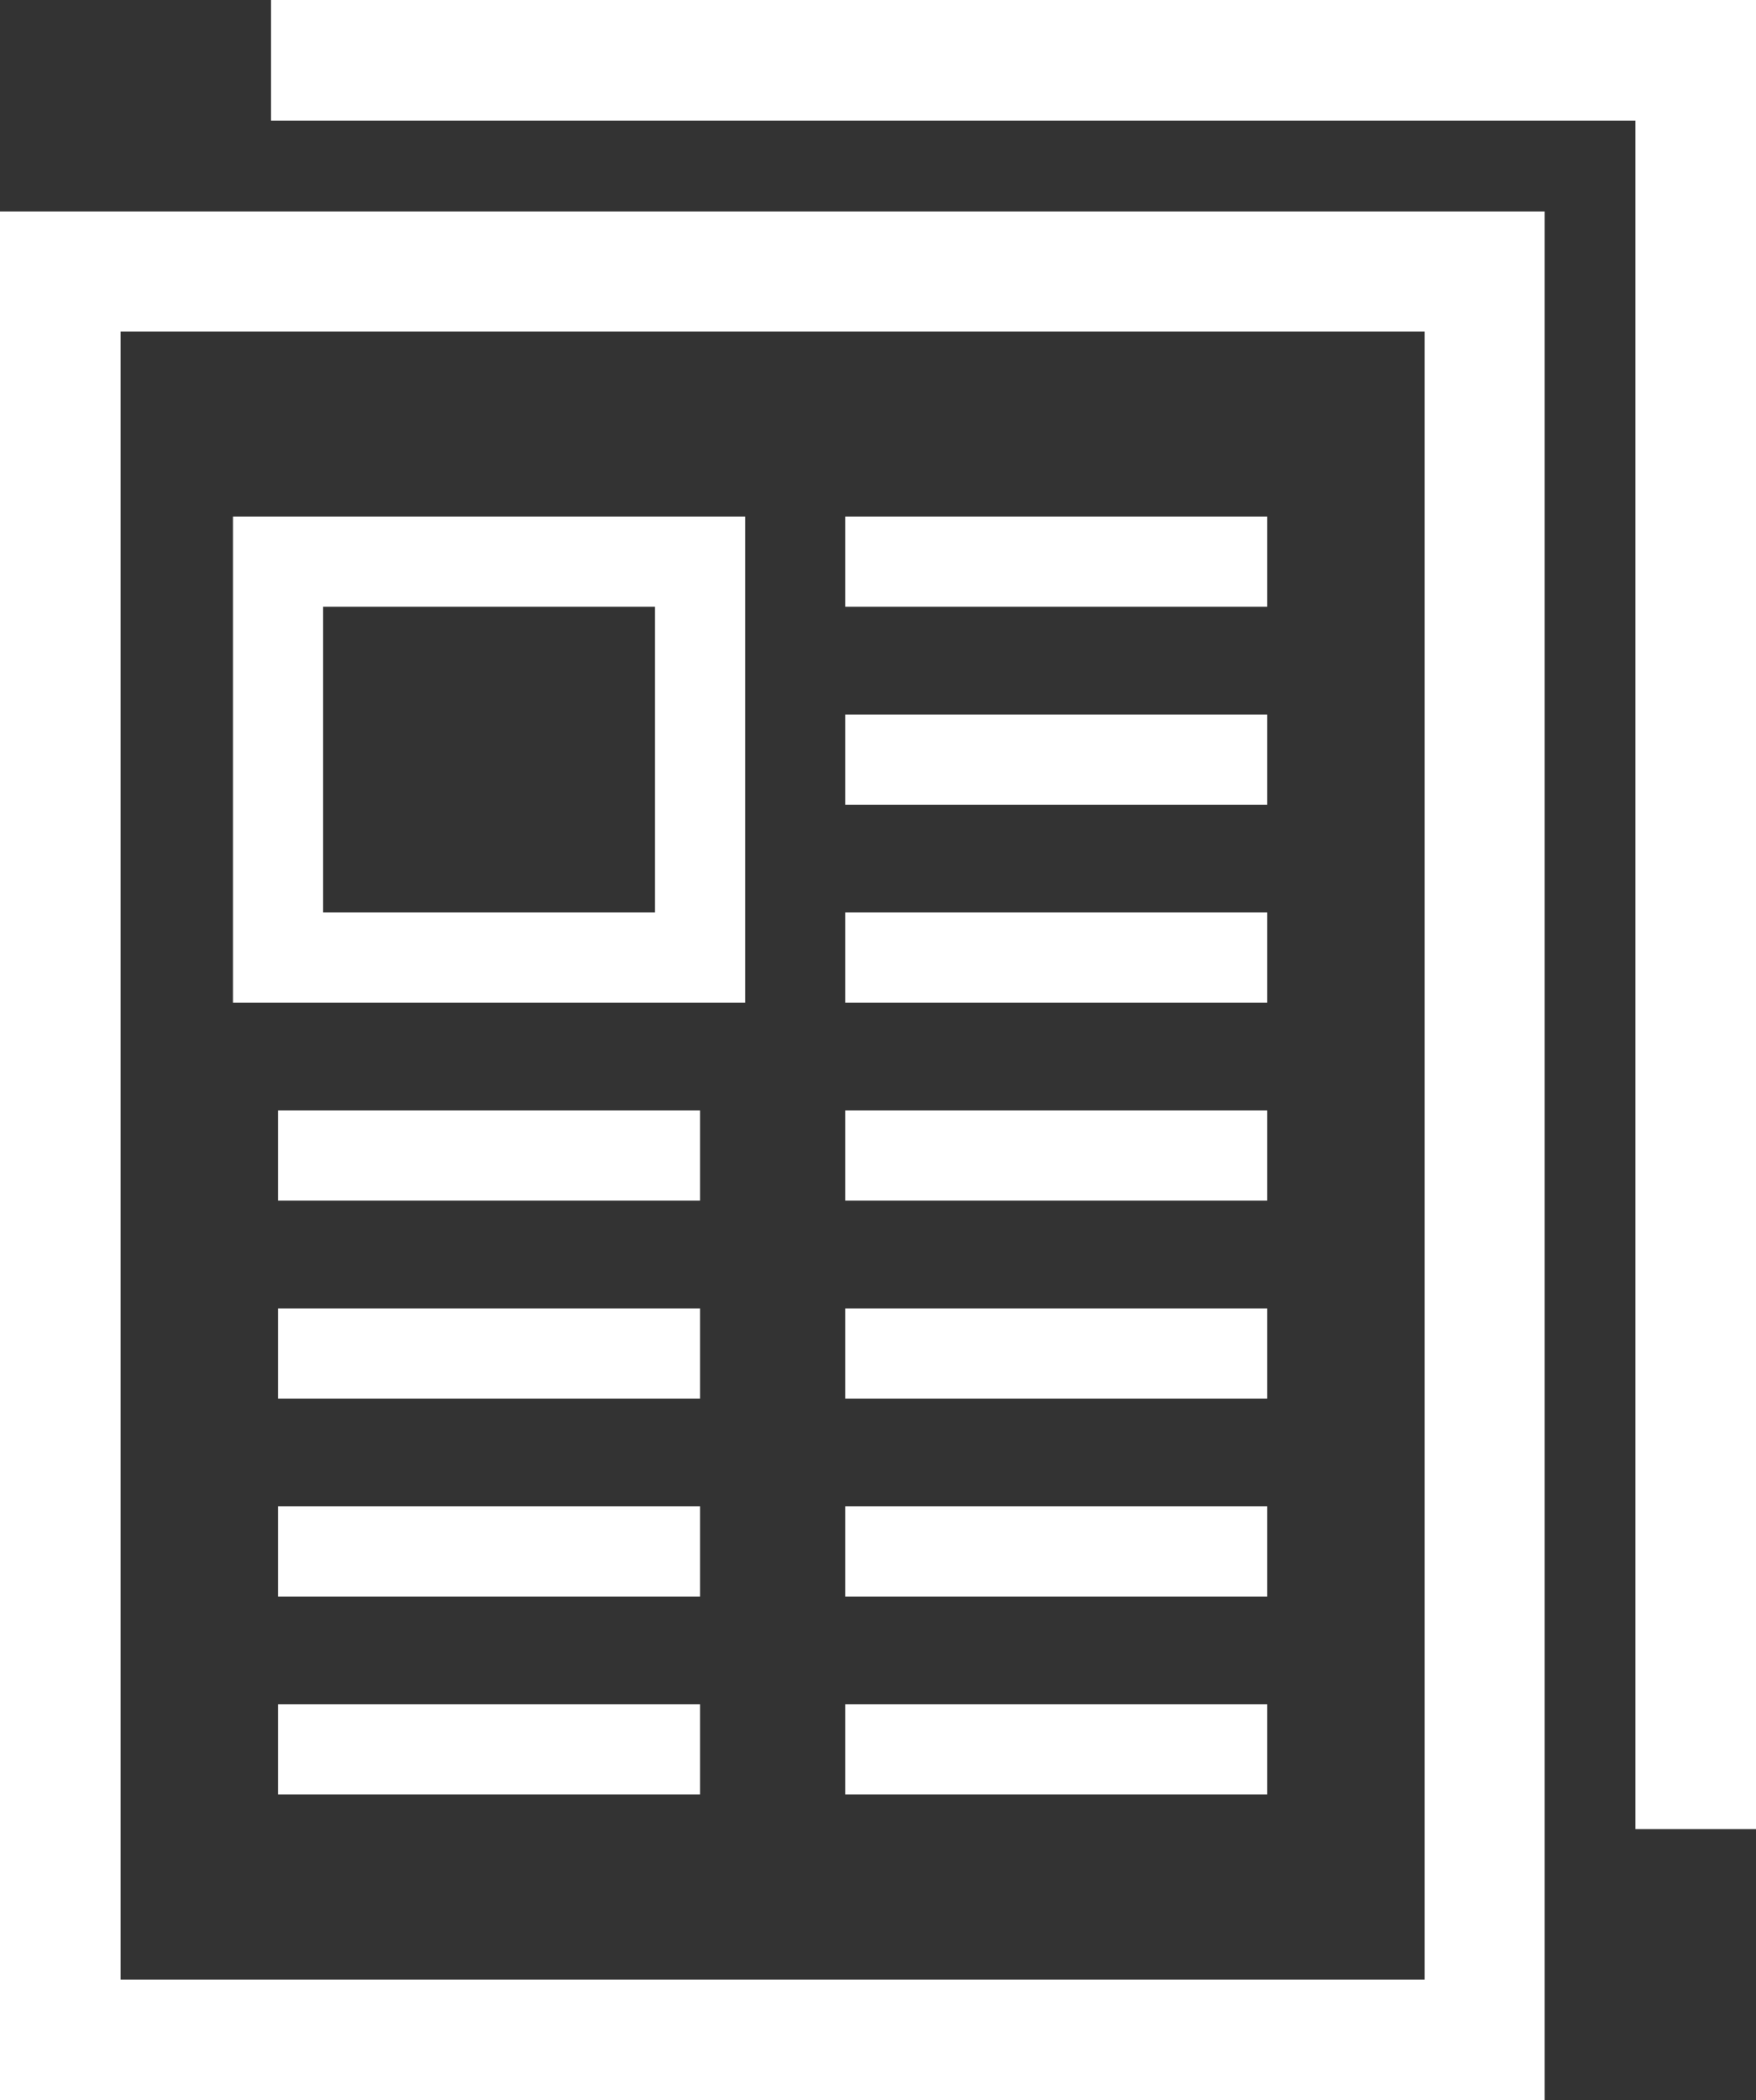
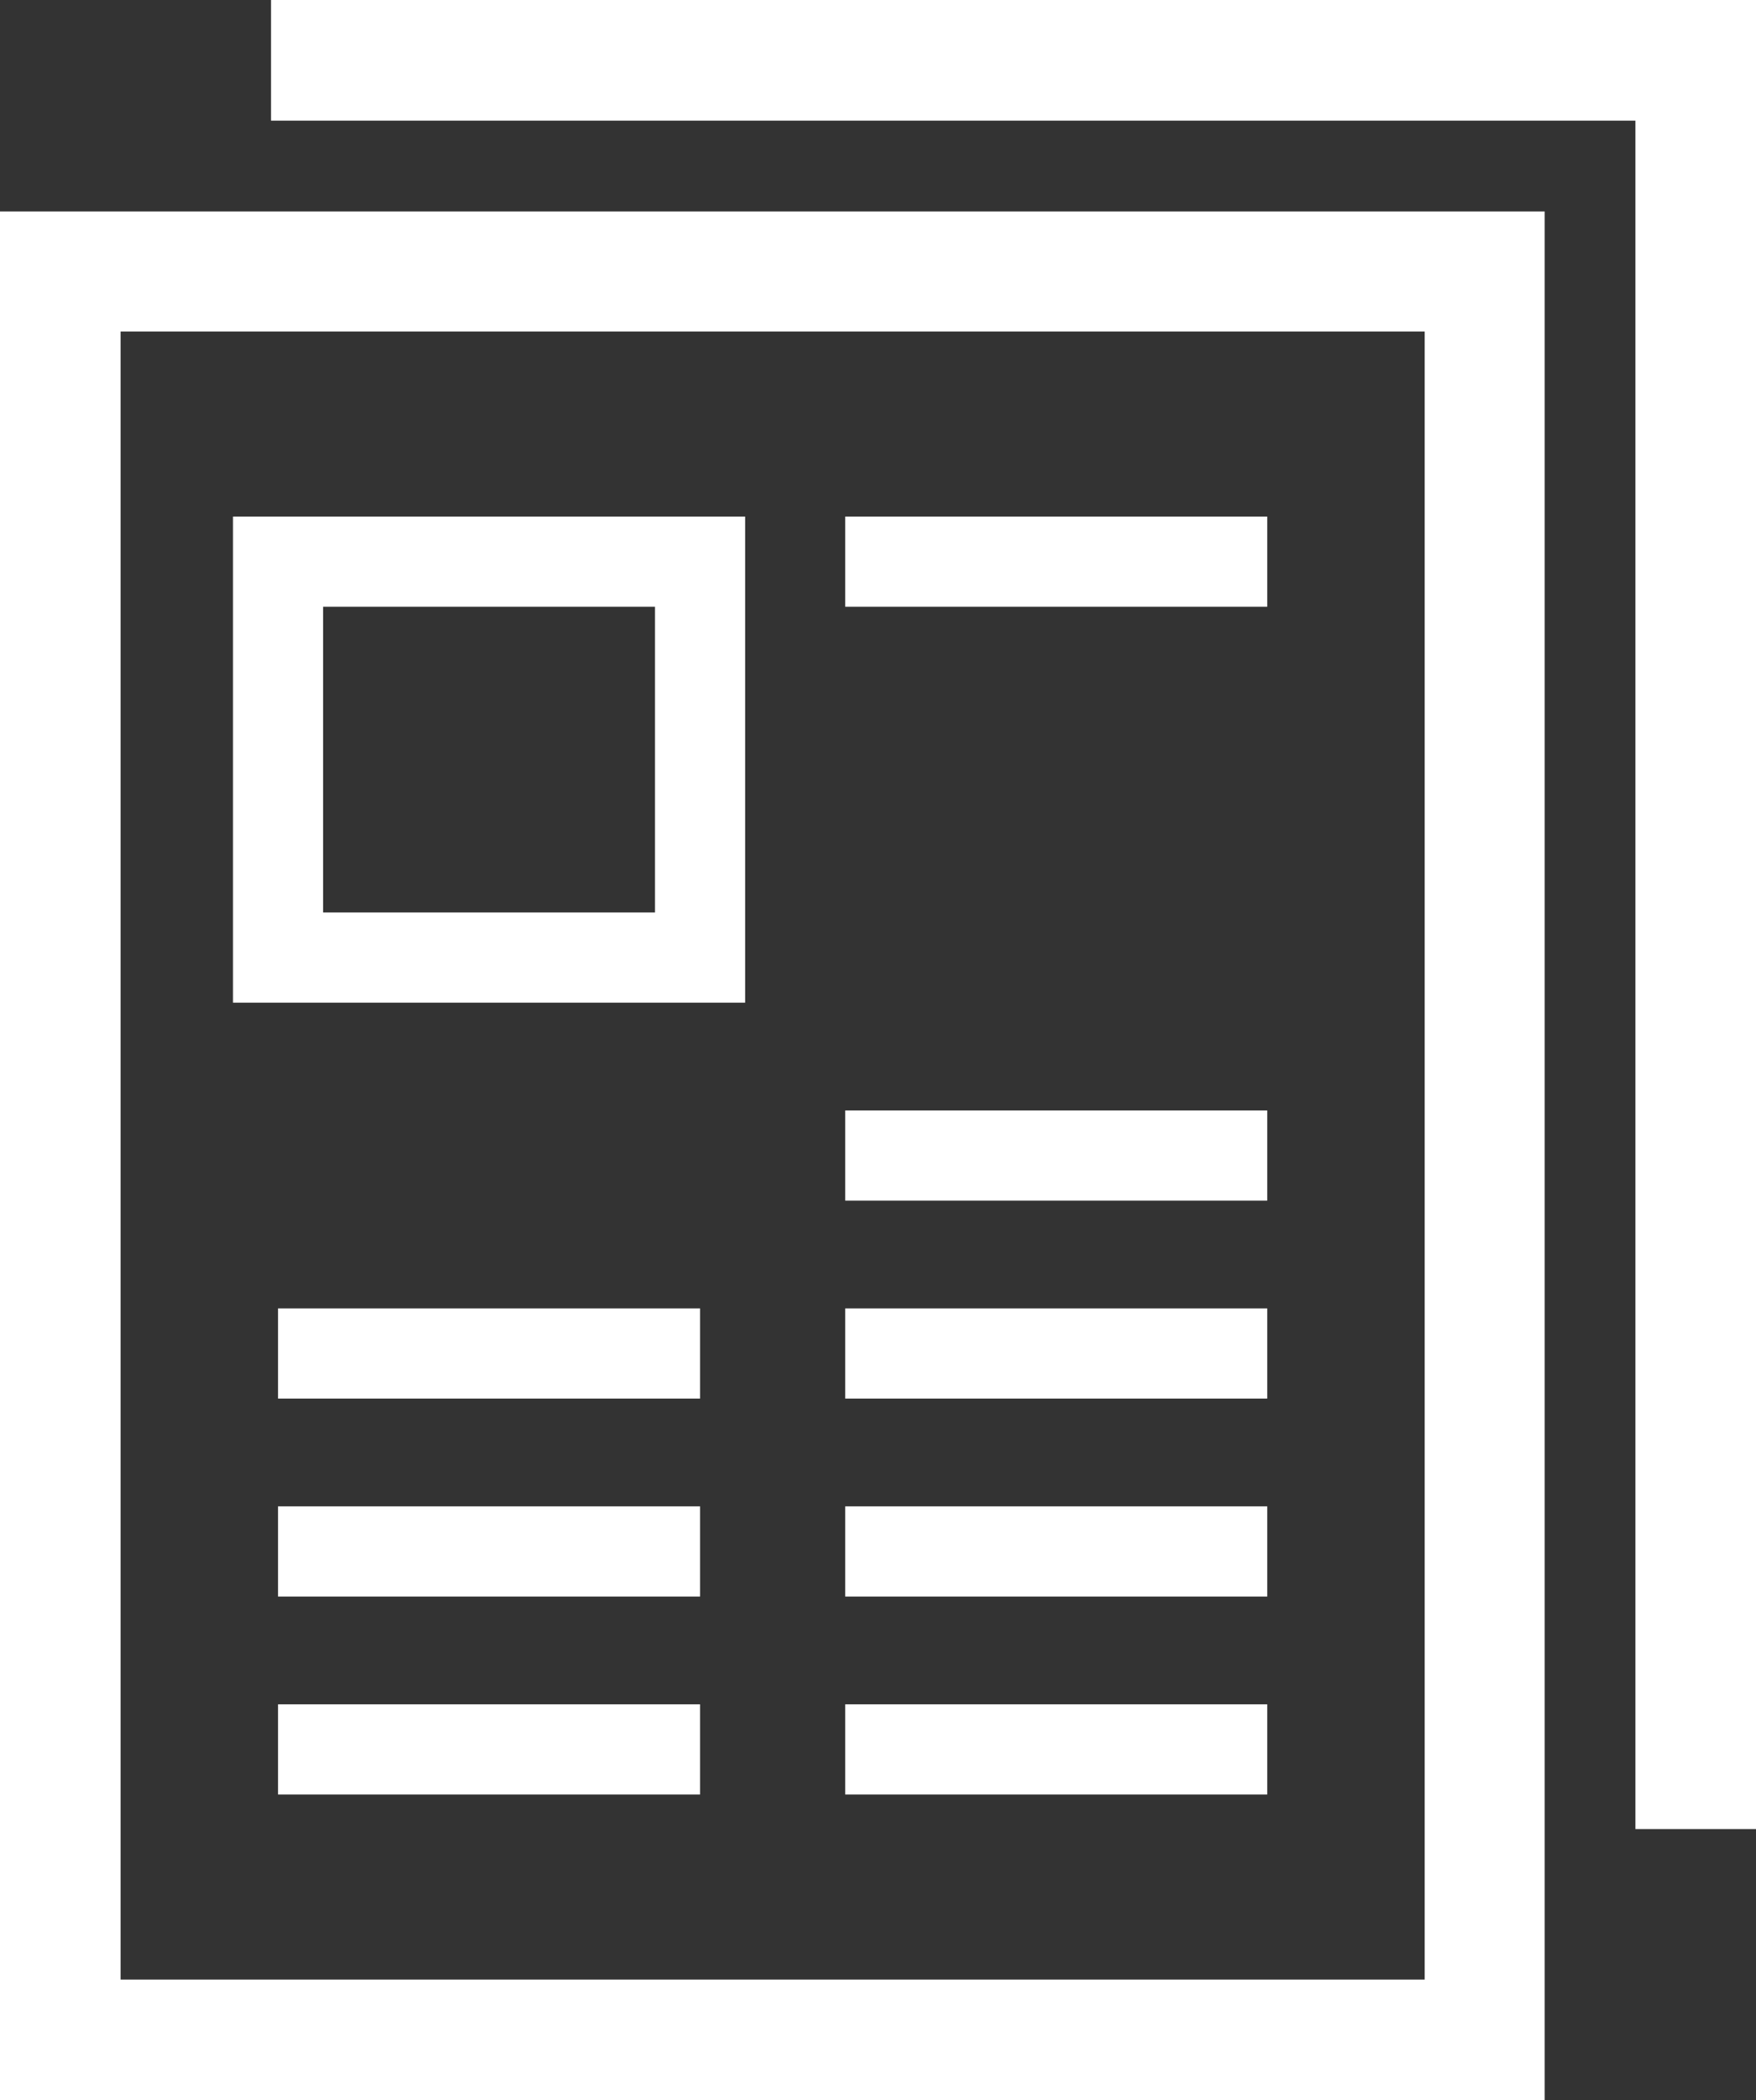
<svg xmlns="http://www.w3.org/2000/svg" id="_イヤー_2" width="30" height="35.86" viewBox="0 0 30 35.86">
  <rect x="0" y="0" width="30" height="35.86" fill="#333333" stroke="none" />
  <defs>
    <style>.cls-1{fill:#fff;}</style>
  </defs>
  <g id="_イヤー_1-2">
    <g>
      <path class="cls-1" d="M0,35.86H26.39V3.61H0V35.86ZM2.06,5.66H24.34v28.14H2.06V5.66Z" />
      <polygon class="cls-1" points="4.63 0 4.63 2.06 27.94 2.06 27.94 31.23 30 31.23 30 0 4.63 0" />
      <rect class="cls-1" x="4.75" y="29.1" width="7.21" height="1.54" />
      <rect class="cls-1" x="14.44" y="29.1" width="7.21" height="1.54" />
      <rect class="cls-1" x="4.75" y="25.72" width="7.21" height="1.54" />
      <rect class="cls-1" x="14.44" y="25.72" width="7.21" height="1.54" />
      <rect class="cls-1" x="4.75" y="22.34" width="7.21" height="1.54" />
      <rect class="cls-1" x="14.44" y="22.34" width="7.21" height="1.54" />
-       <rect class="cls-1" x="4.75" y="18.96" width="7.21" height="1.54" />
      <rect class="cls-1" x="14.44" y="18.96" width="7.21" height="1.54" />
-       <rect class="cls-1" x="14.44" y="15.58" width="7.21" height="1.54" />
-       <rect class="cls-1" x="14.44" y="12.2" width="7.21" height="1.54" />
-       <path class="cls-1" d="M3.98,17.12H12.73V8.82H3.98v8.3Zm1.54-6.76h5.67v5.22H5.52v-5.22Z" />
+       <path class="cls-1" d="M3.98,17.12H12.73V8.82H3.98v8.3Zm1.54-6.76h5.67v5.22H5.52v-5.22" />
      <rect class="cls-1" x="14.44" y="8.82" width="7.21" height="1.54" />
    </g>
  </g>
</svg>